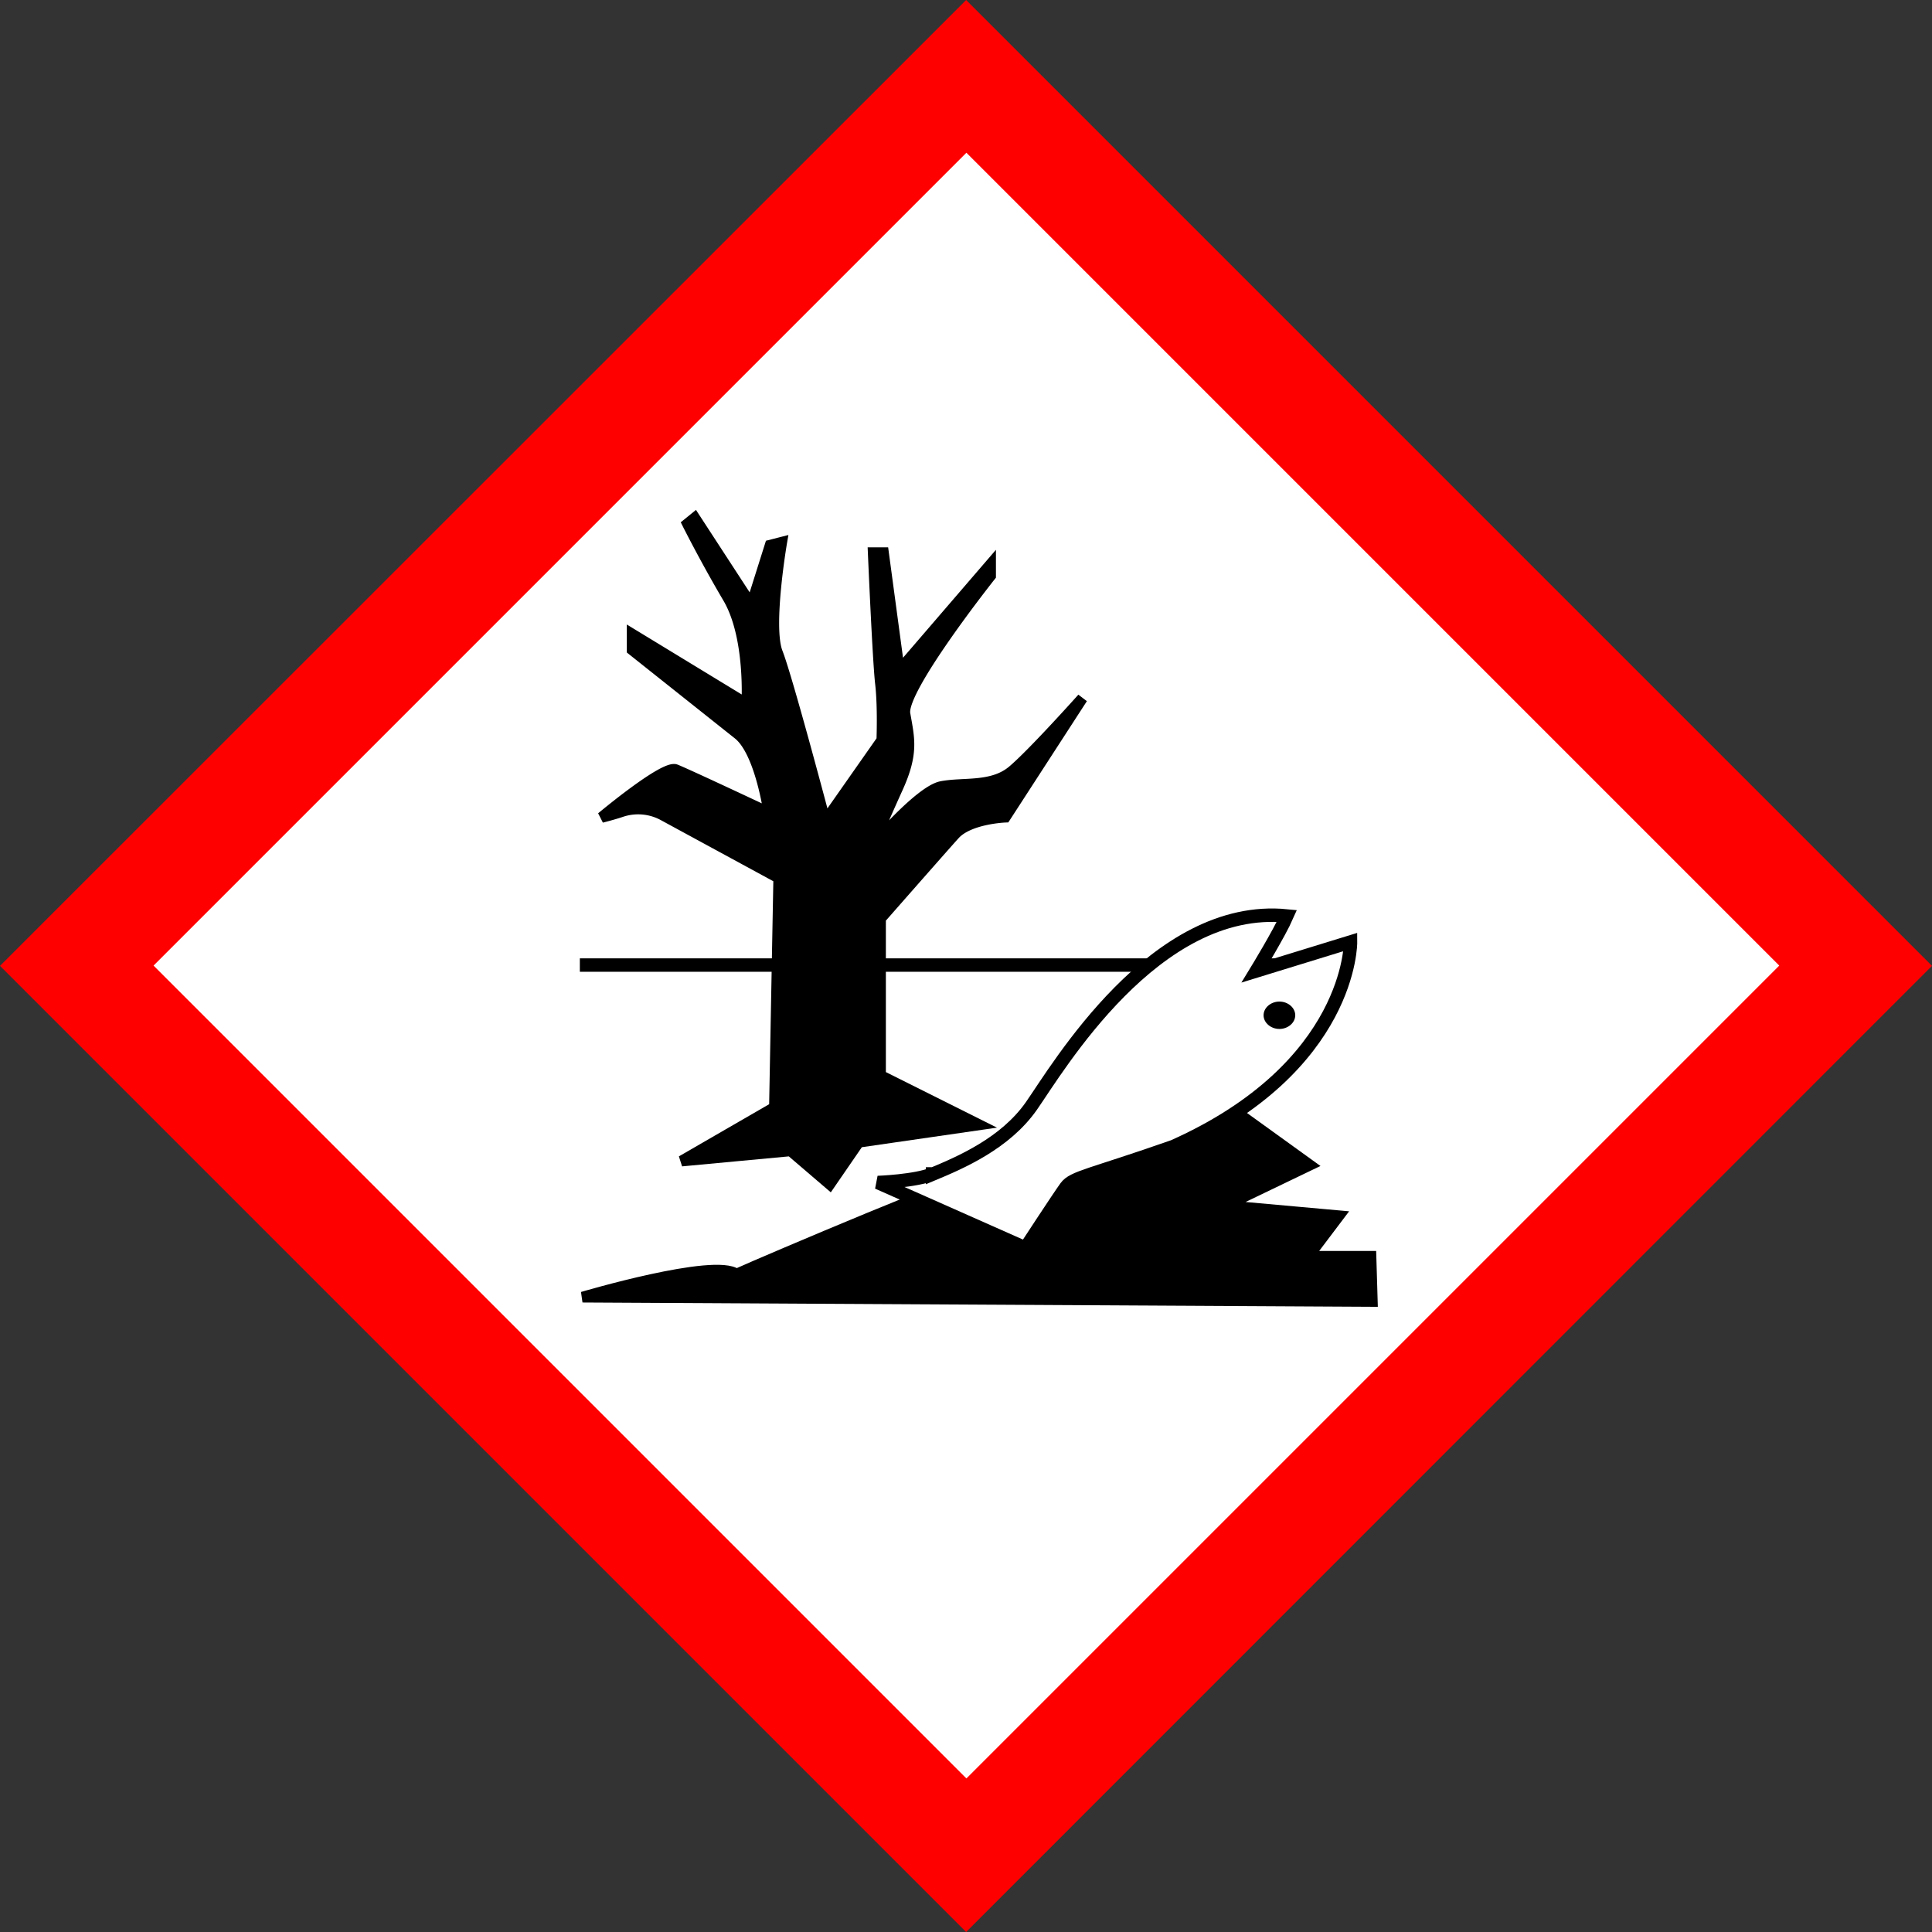
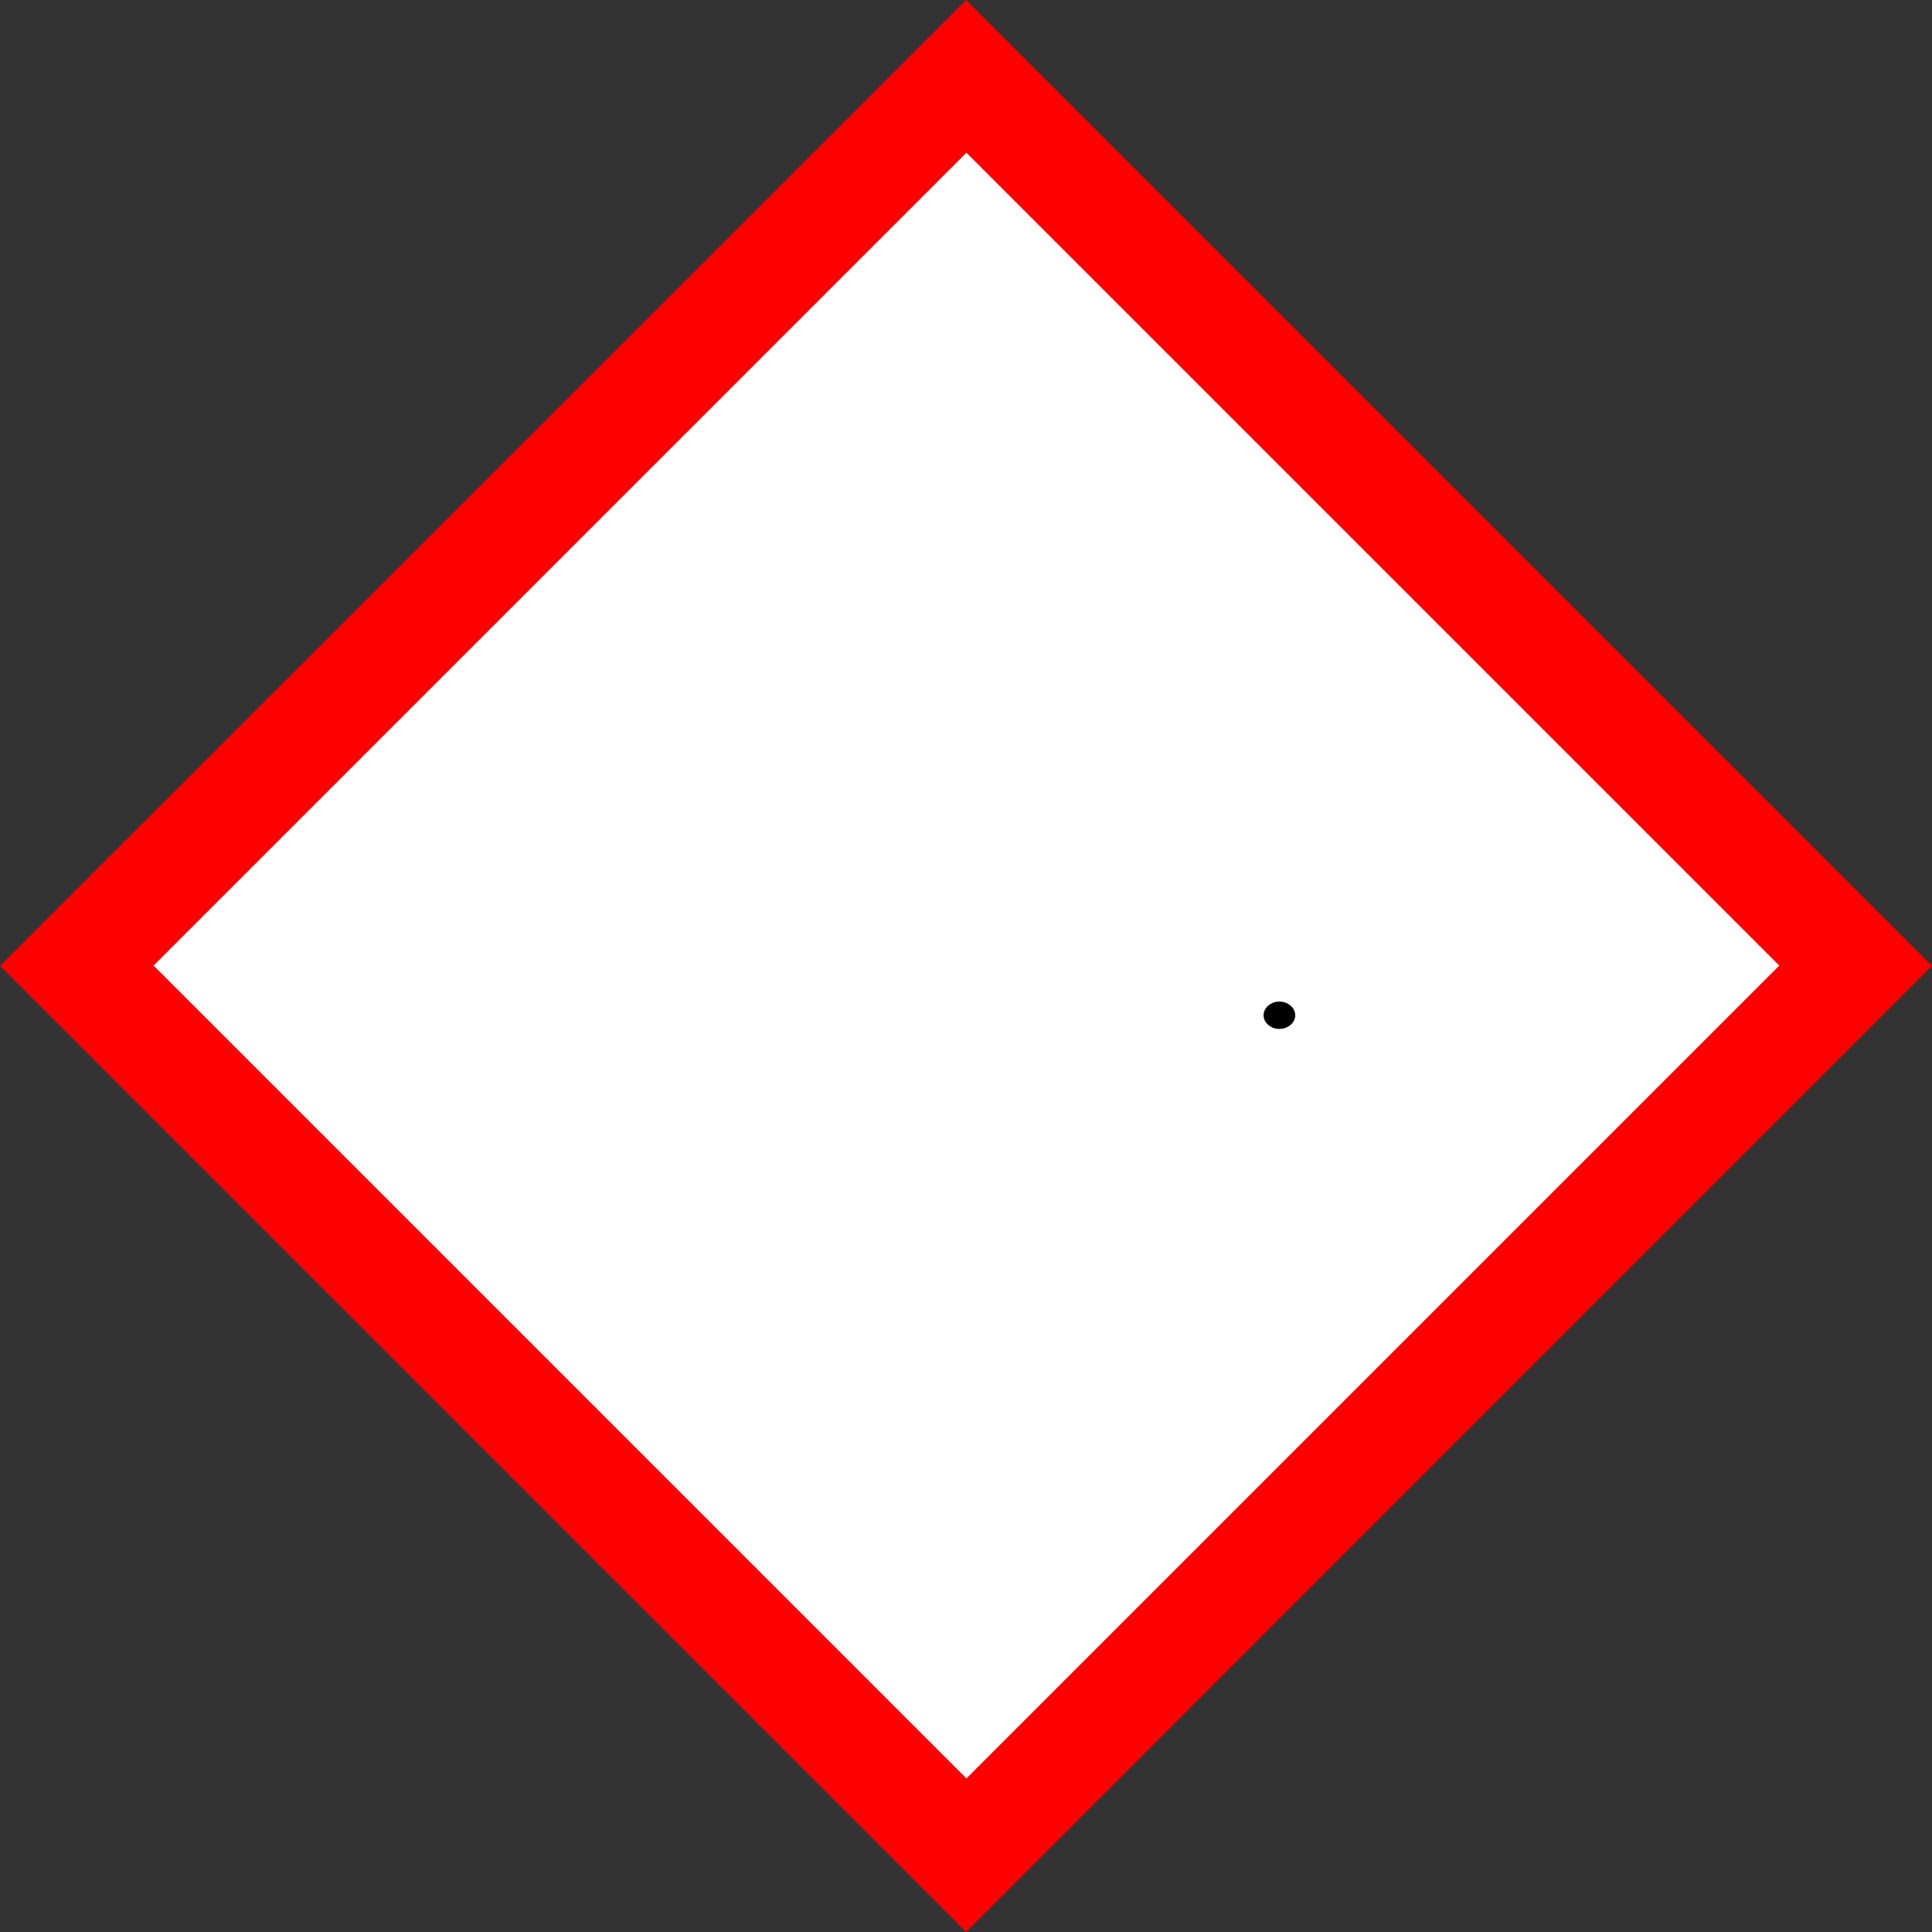
<svg xmlns="http://www.w3.org/2000/svg" id="Ebene_1" data-name="Ebene 1" viewBox="0 0 719.7 719.7">
  <rect x="0" y="0" width="719.7" height="719.7" fill="#333333" stroke="none" />
  <defs>
    <style>.cls-1{fill:red;}.cls-2,.cls-5{fill:#fff;}.cls-3,.cls-4,.cls-5{stroke:#000;}.cls-3,.cls-5{stroke-width:5px;}.cls-4{stroke-width:4px;}</style>
  </defs>
  <title>GHS09</title>
  <path class="cls-1" d="M361.9,722L2,362.1,361.9,2.3,721.7,362.1Z" transform="translate(-2 -2.3)" />
  <path class="cls-2" d="M362,664.8L59.2,362,362,59.2,664.8,362Z" transform="translate(-2 -2.3)" />
-   <path class="cls-3" d="M218,361.8H499.2" transform="translate(-2 -2.3)" />
-   <path class="cls-4" d="M255.9,434.8l34.6-20,1.6-85.4-42.7-23.2a19.7,19.7,0,0,0-15.7-1.6c-3.2,1.1-7.6,2.2-7.6,2.2s23.3-19.5,27.6-17.8S288.4,305,288.4,305s-3.2-22.7-11.4-29.2l-39.5-31.4v-5.9l42.7,26s1.6-24.9-7-39.5-15.1-27.6-15.1-27.6l2.7-2.2,21.1,32.4,7-22.2,4.3-1.1s-5.4,31.4-1.6,41.1,17.8,62.7,17.8,62.7L330.5,278s0.5-12.4-.5-21.1-2.7-48.7-2.7-48.7h3.8l5.9,43.8,34-39.5v4.3s-33.5,42.2-31.9,51.4,3.2,14.6-2.7,27.6-9.7,22.2-9.7,22.2,17.8-21.1,26-22.7,18.9,0.5,26.5-5.9,26-27,26-27l-28.7,44.3s-13.5.5-18.9,6.5S330,344.5,330,344.5v58.4l36.8,18.4-44.9,6.5-10.8,15.7L296.5,431Z" transform="translate(-2 -2.3)" />
-   <path class="cls-4" d="M276.4,476.9c10.8-4.9,89.8-38.4,89.8-36.2S457,412.5,457,412.5l33,23.8-31.4,15.1,42.2,3.8-11.4,15.1h23.3l0.5,16.8L219,485.5s49.2-14.6,57.3-8.6h0Z" transform="translate(-2 -2.3)" />
-   <path class="cls-5" d="M349.4,439.7c10.3-4.3,27-11.4,36.8-25.4s46-75.7,95.2-70.8C478.6,349.9,470,364,470,364l35.1-10.8s0.5,46.5-66,76.2c-30.8,10.8-37.3,11.4-40,15.1S384,467.2,384,467.2l-55-24.4s14.1-.5,20.5-3.2h-0.1Z" transform="translate(-2 -2.3)" />
  <path d="M472.7,380.5c0-2.8,2.7-5.1,5.9-5.1s5.9,2.3,5.9,5.1-2.7,5.1-5.9,5.1S472.7,383.3,472.7,380.5Z" transform="translate(-2 -2.3)" />
</svg>